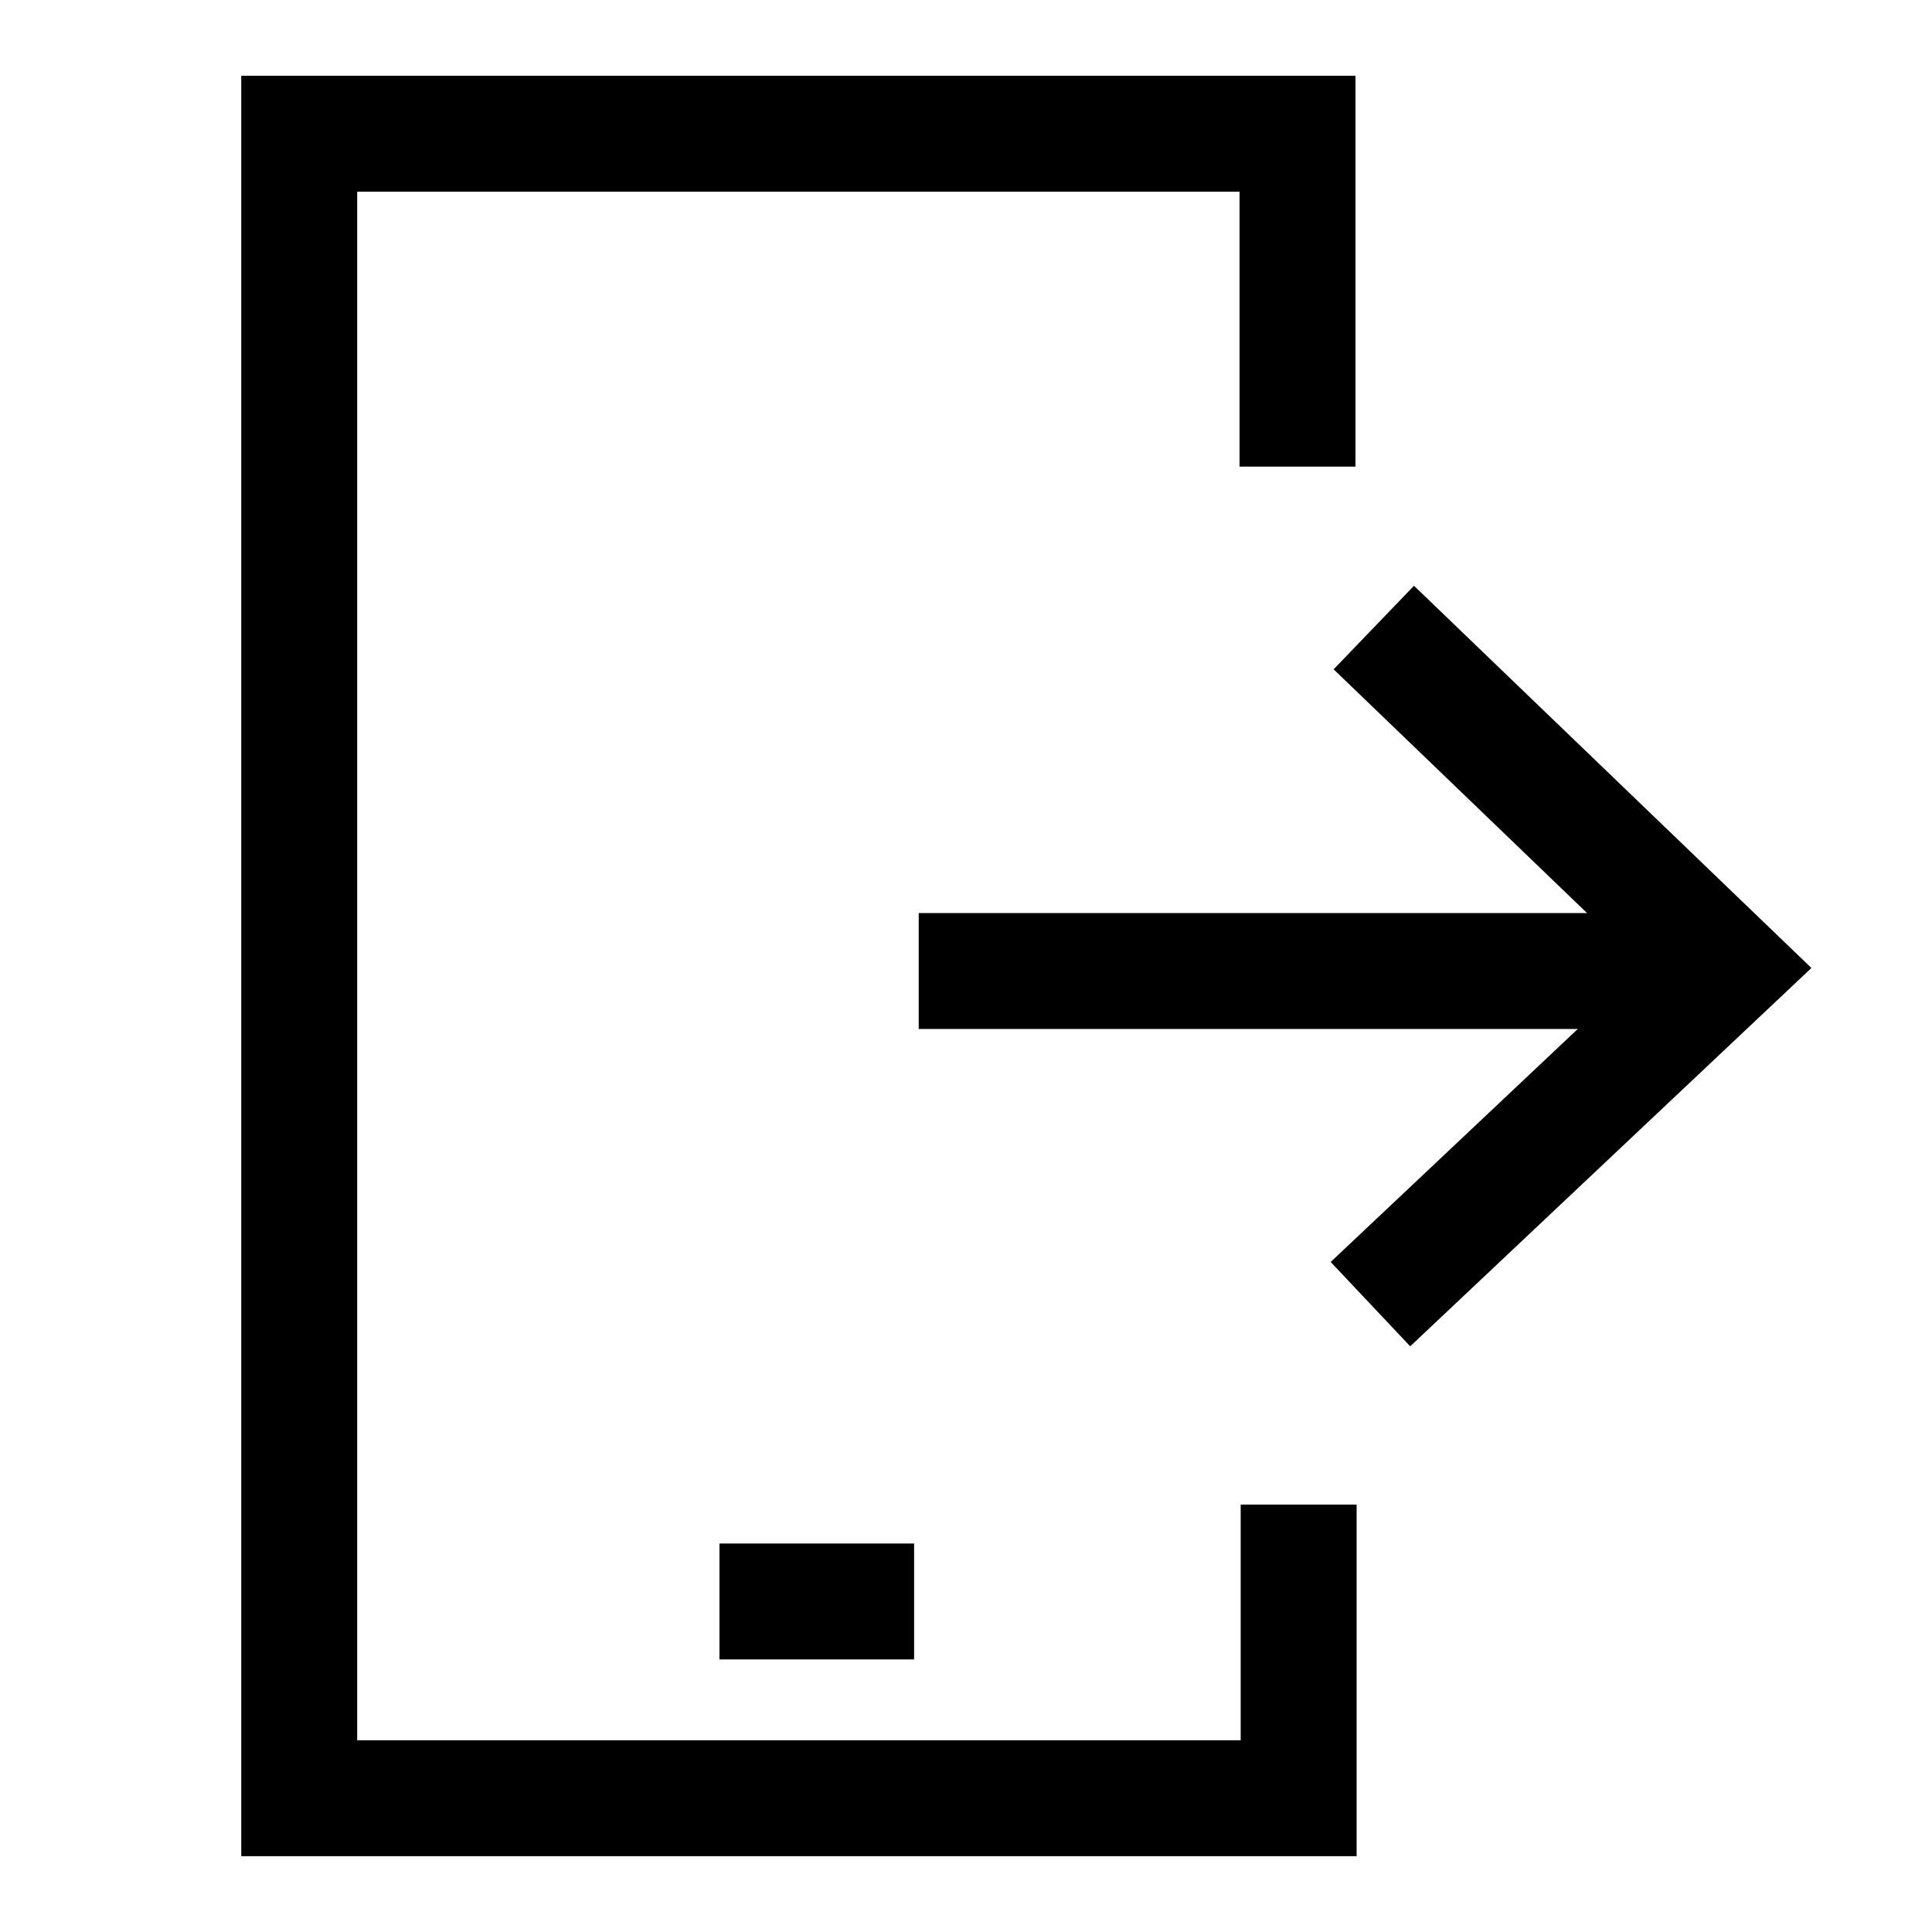
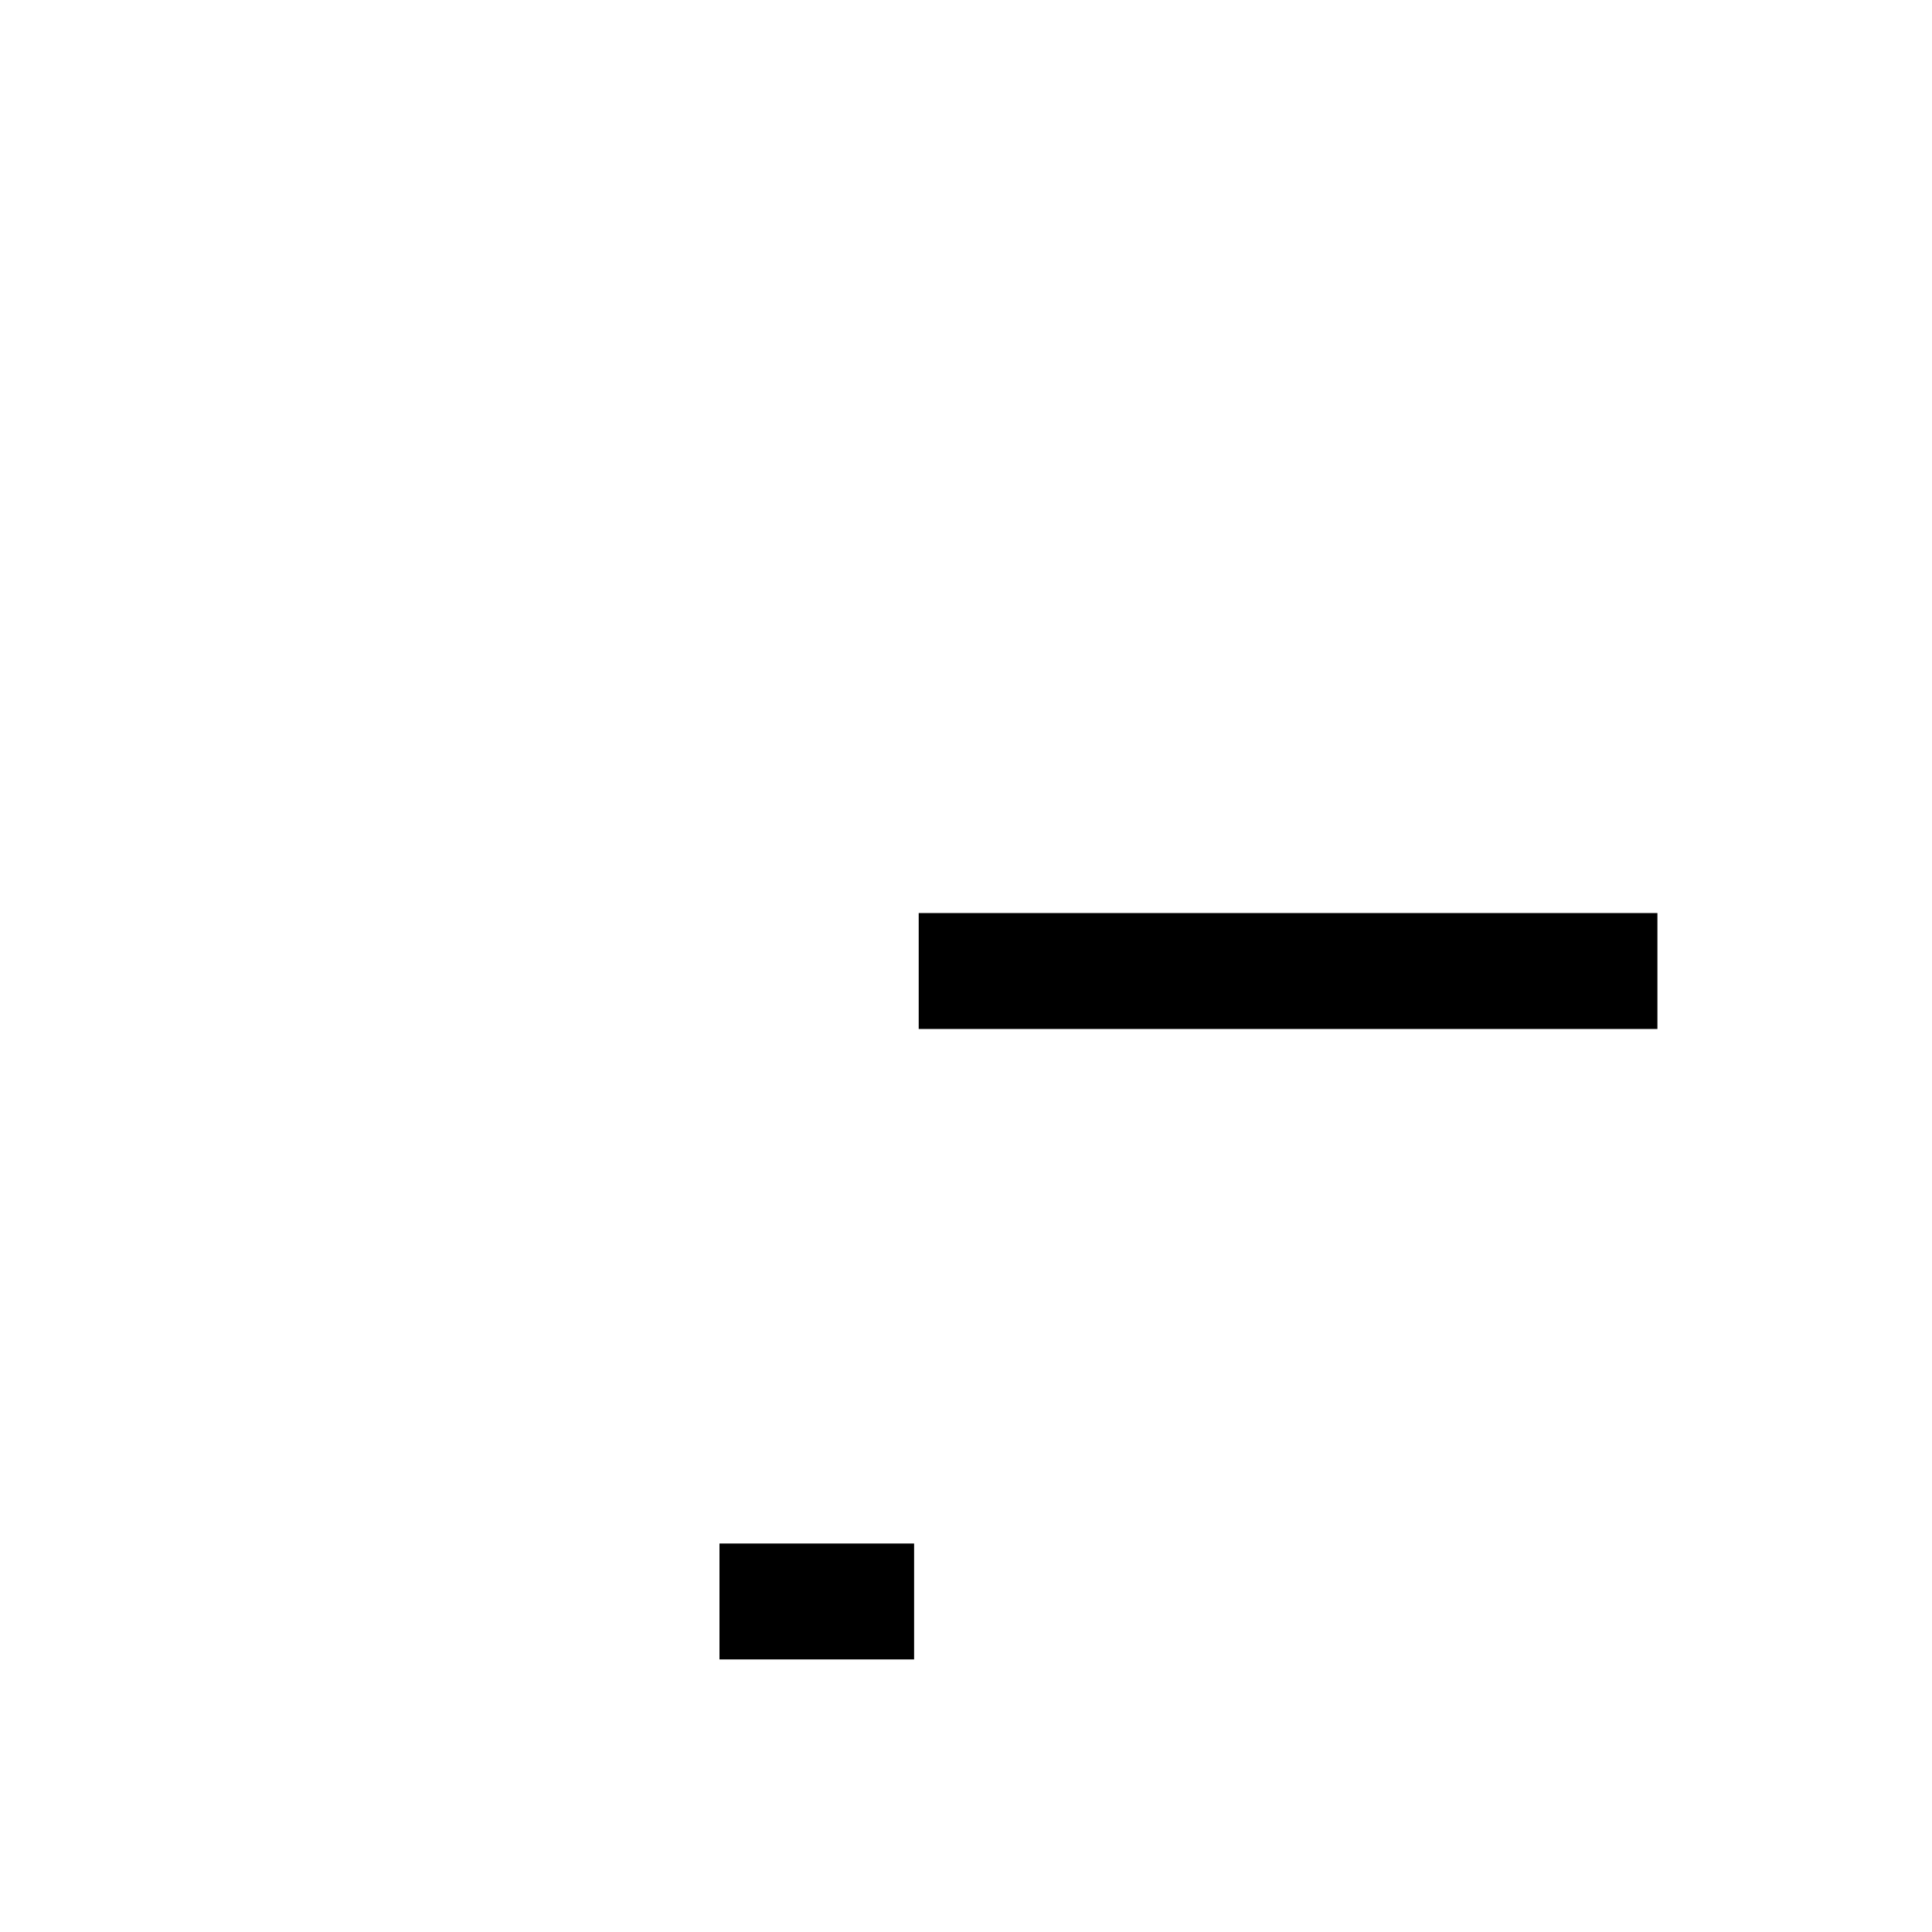
<svg xmlns="http://www.w3.org/2000/svg" width="50" height="50" viewBox="0 0 50 50">
  <defs>
    <clipPath id="clip-path">
      <rect id="Rectangle_60990" data-name="Rectangle 60990" width="50" height="50" transform="translate(690 284.593)" fill="#c9c9c9" />
    </clipPath>
  </defs>
  <g id="Third-party_app_integration" data-name="Third-party app integration" transform="translate(-690 -284.593)" clip-path="url(#clip-path)">
    <g id="Group_135039" data-name="Group 135039" transform="translate(224.276 -97.431)">
      <line id="Line_125" data-name="Line 125" x2="19.118" transform="translate(489.5 407.154)" fill="none" stroke="#000" stroke-miterlimit="10" stroke-width="3" />
-       <path id="Path_127228" data-name="Path 127228" d="M782.6,709.1l9.15,8.8-9.237,8.71" transform="translate(-281.322 -310.835)" fill="none" stroke="#000" stroke-miterlimit="10" stroke-width="3" />
      <line id="Line_2708" data-name="Line 2708" x2="5.037" transform="translate(484.344 423.47)" fill="none" stroke="#000" stroke-width="3" />
-       <path id="Path_130531" data-name="Path 130531" d="M27.835,10.615V2H2V45.077H27.865v-7.6" transform="translate(471.468 383.485)" fill="none" stroke="#000" stroke-miterlimit="10" stroke-width="3" />
-       <rect id="Rectangle_60992" data-name="Rectangle 60992" width="38.703" height="46.564" transform="translate(471.724 383.742)" fill="none" />
    </g>
  </g>
</svg>